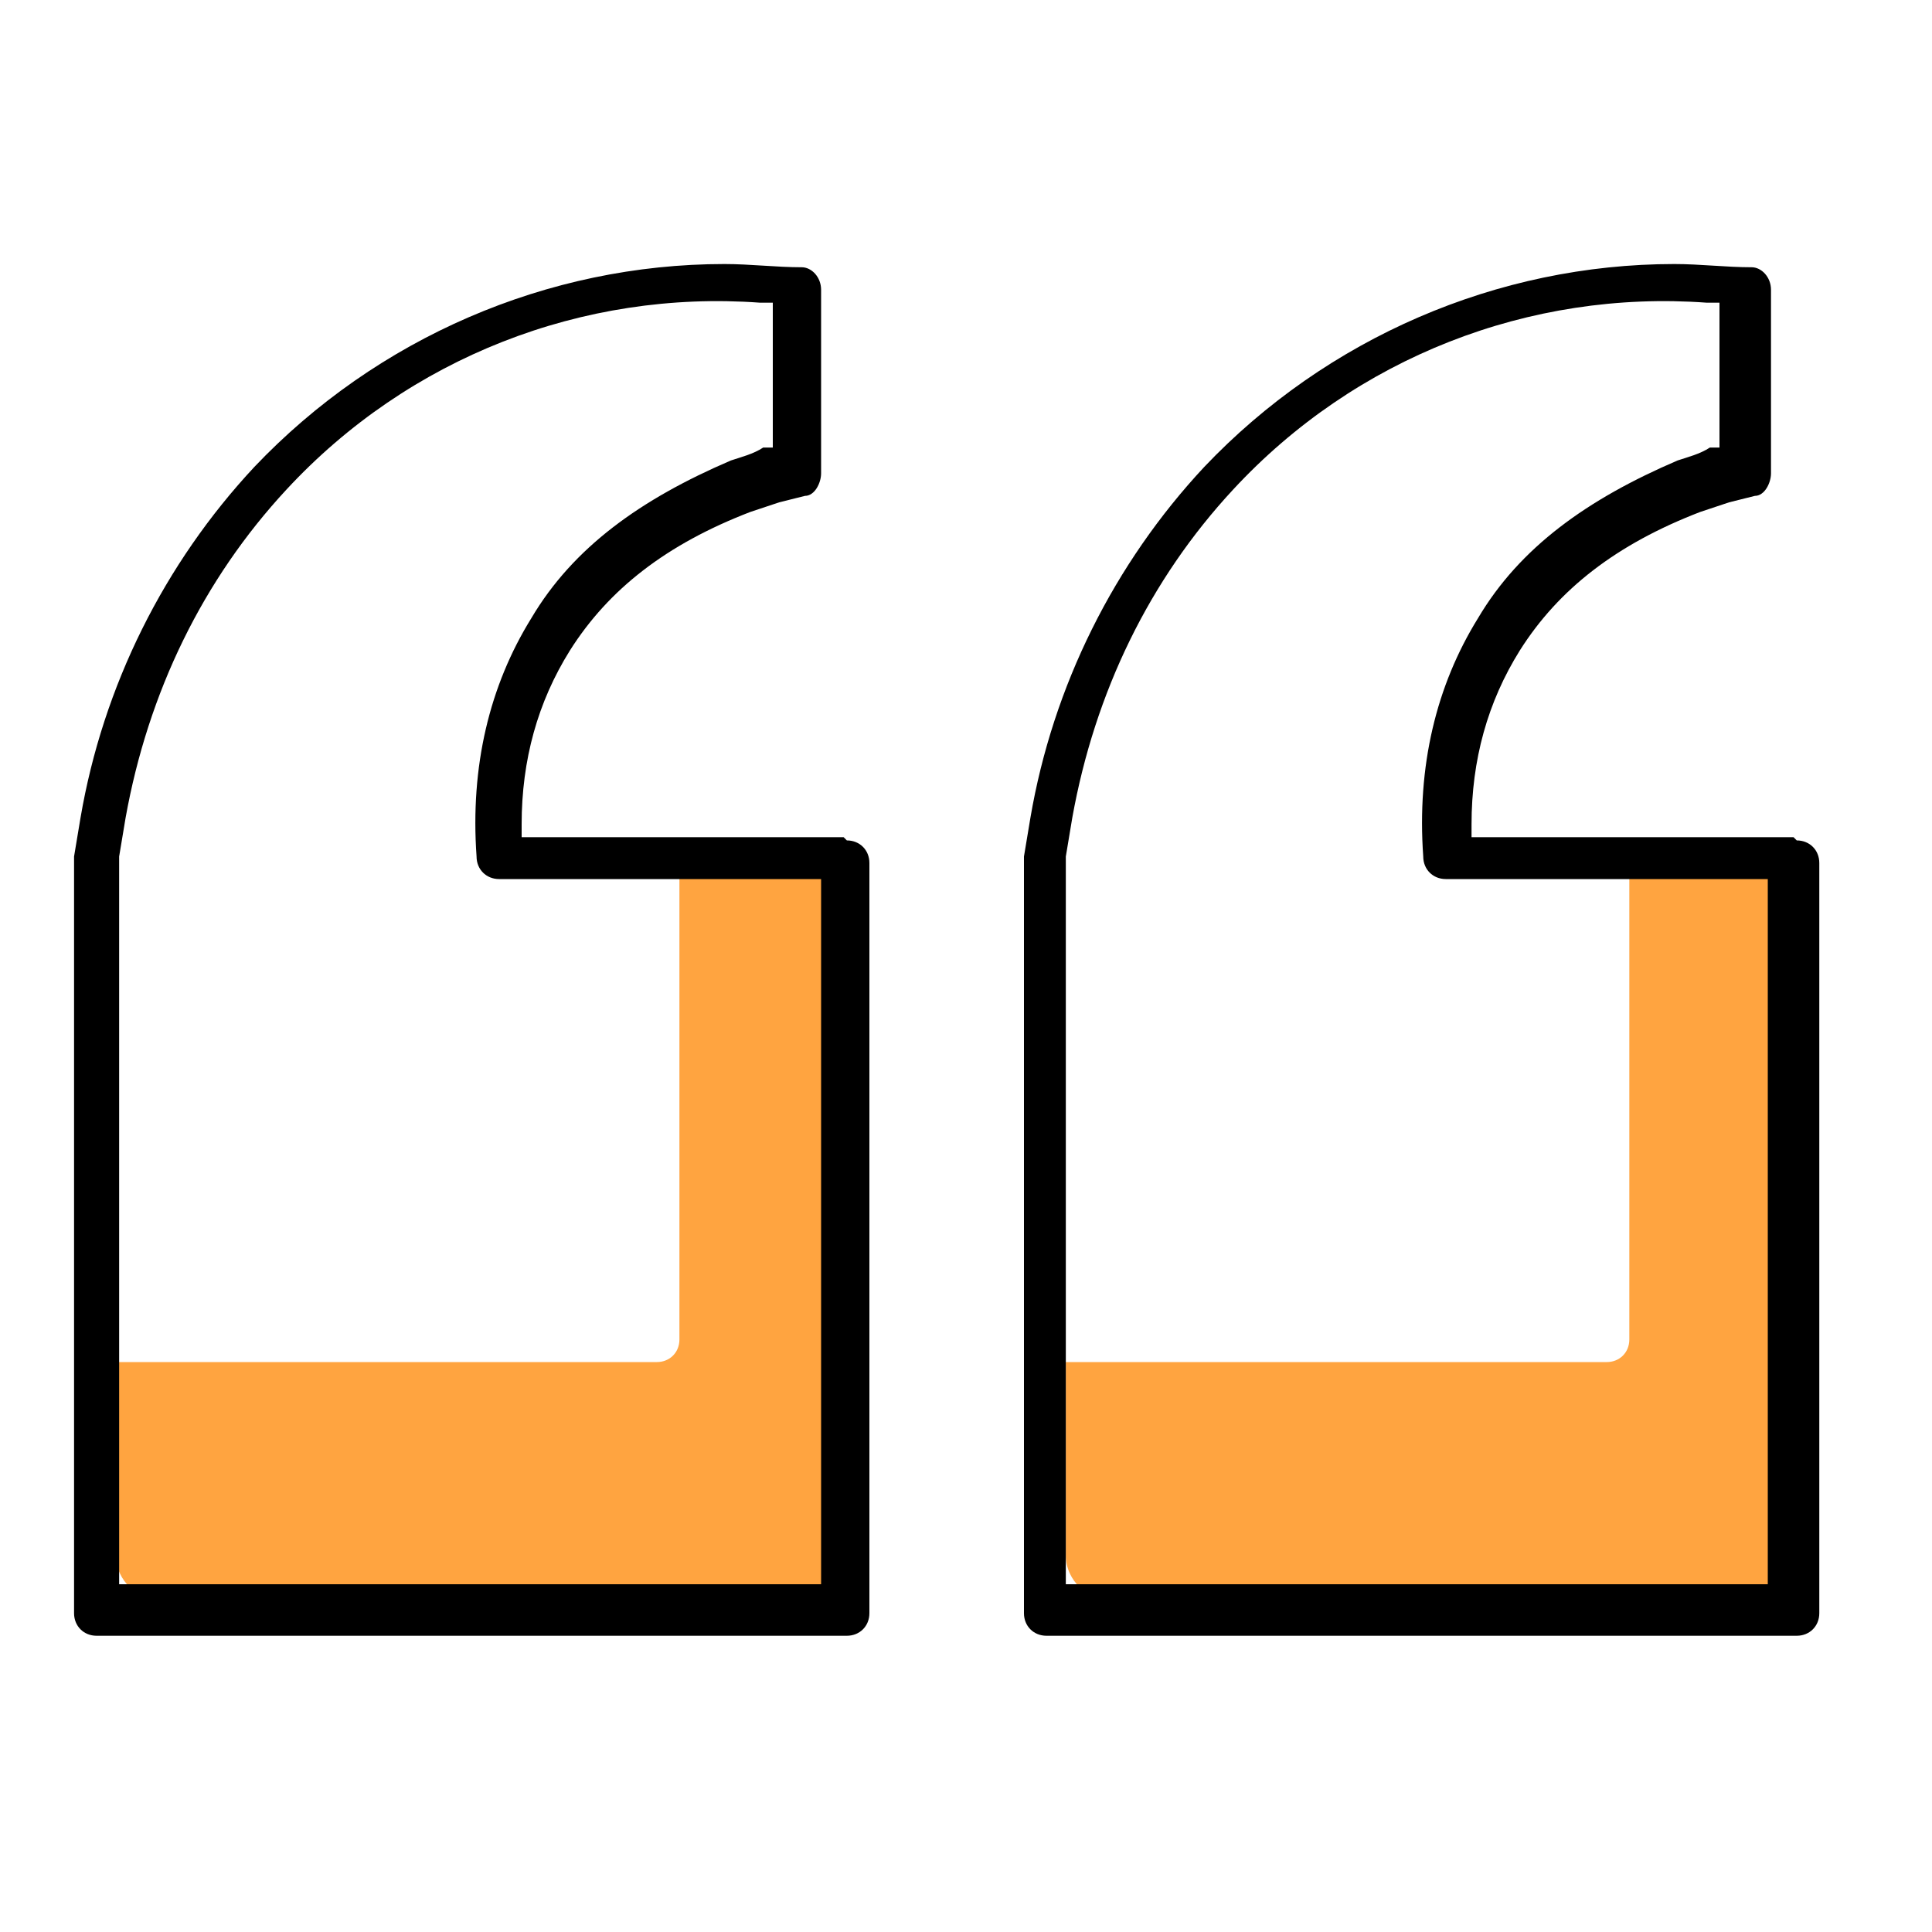
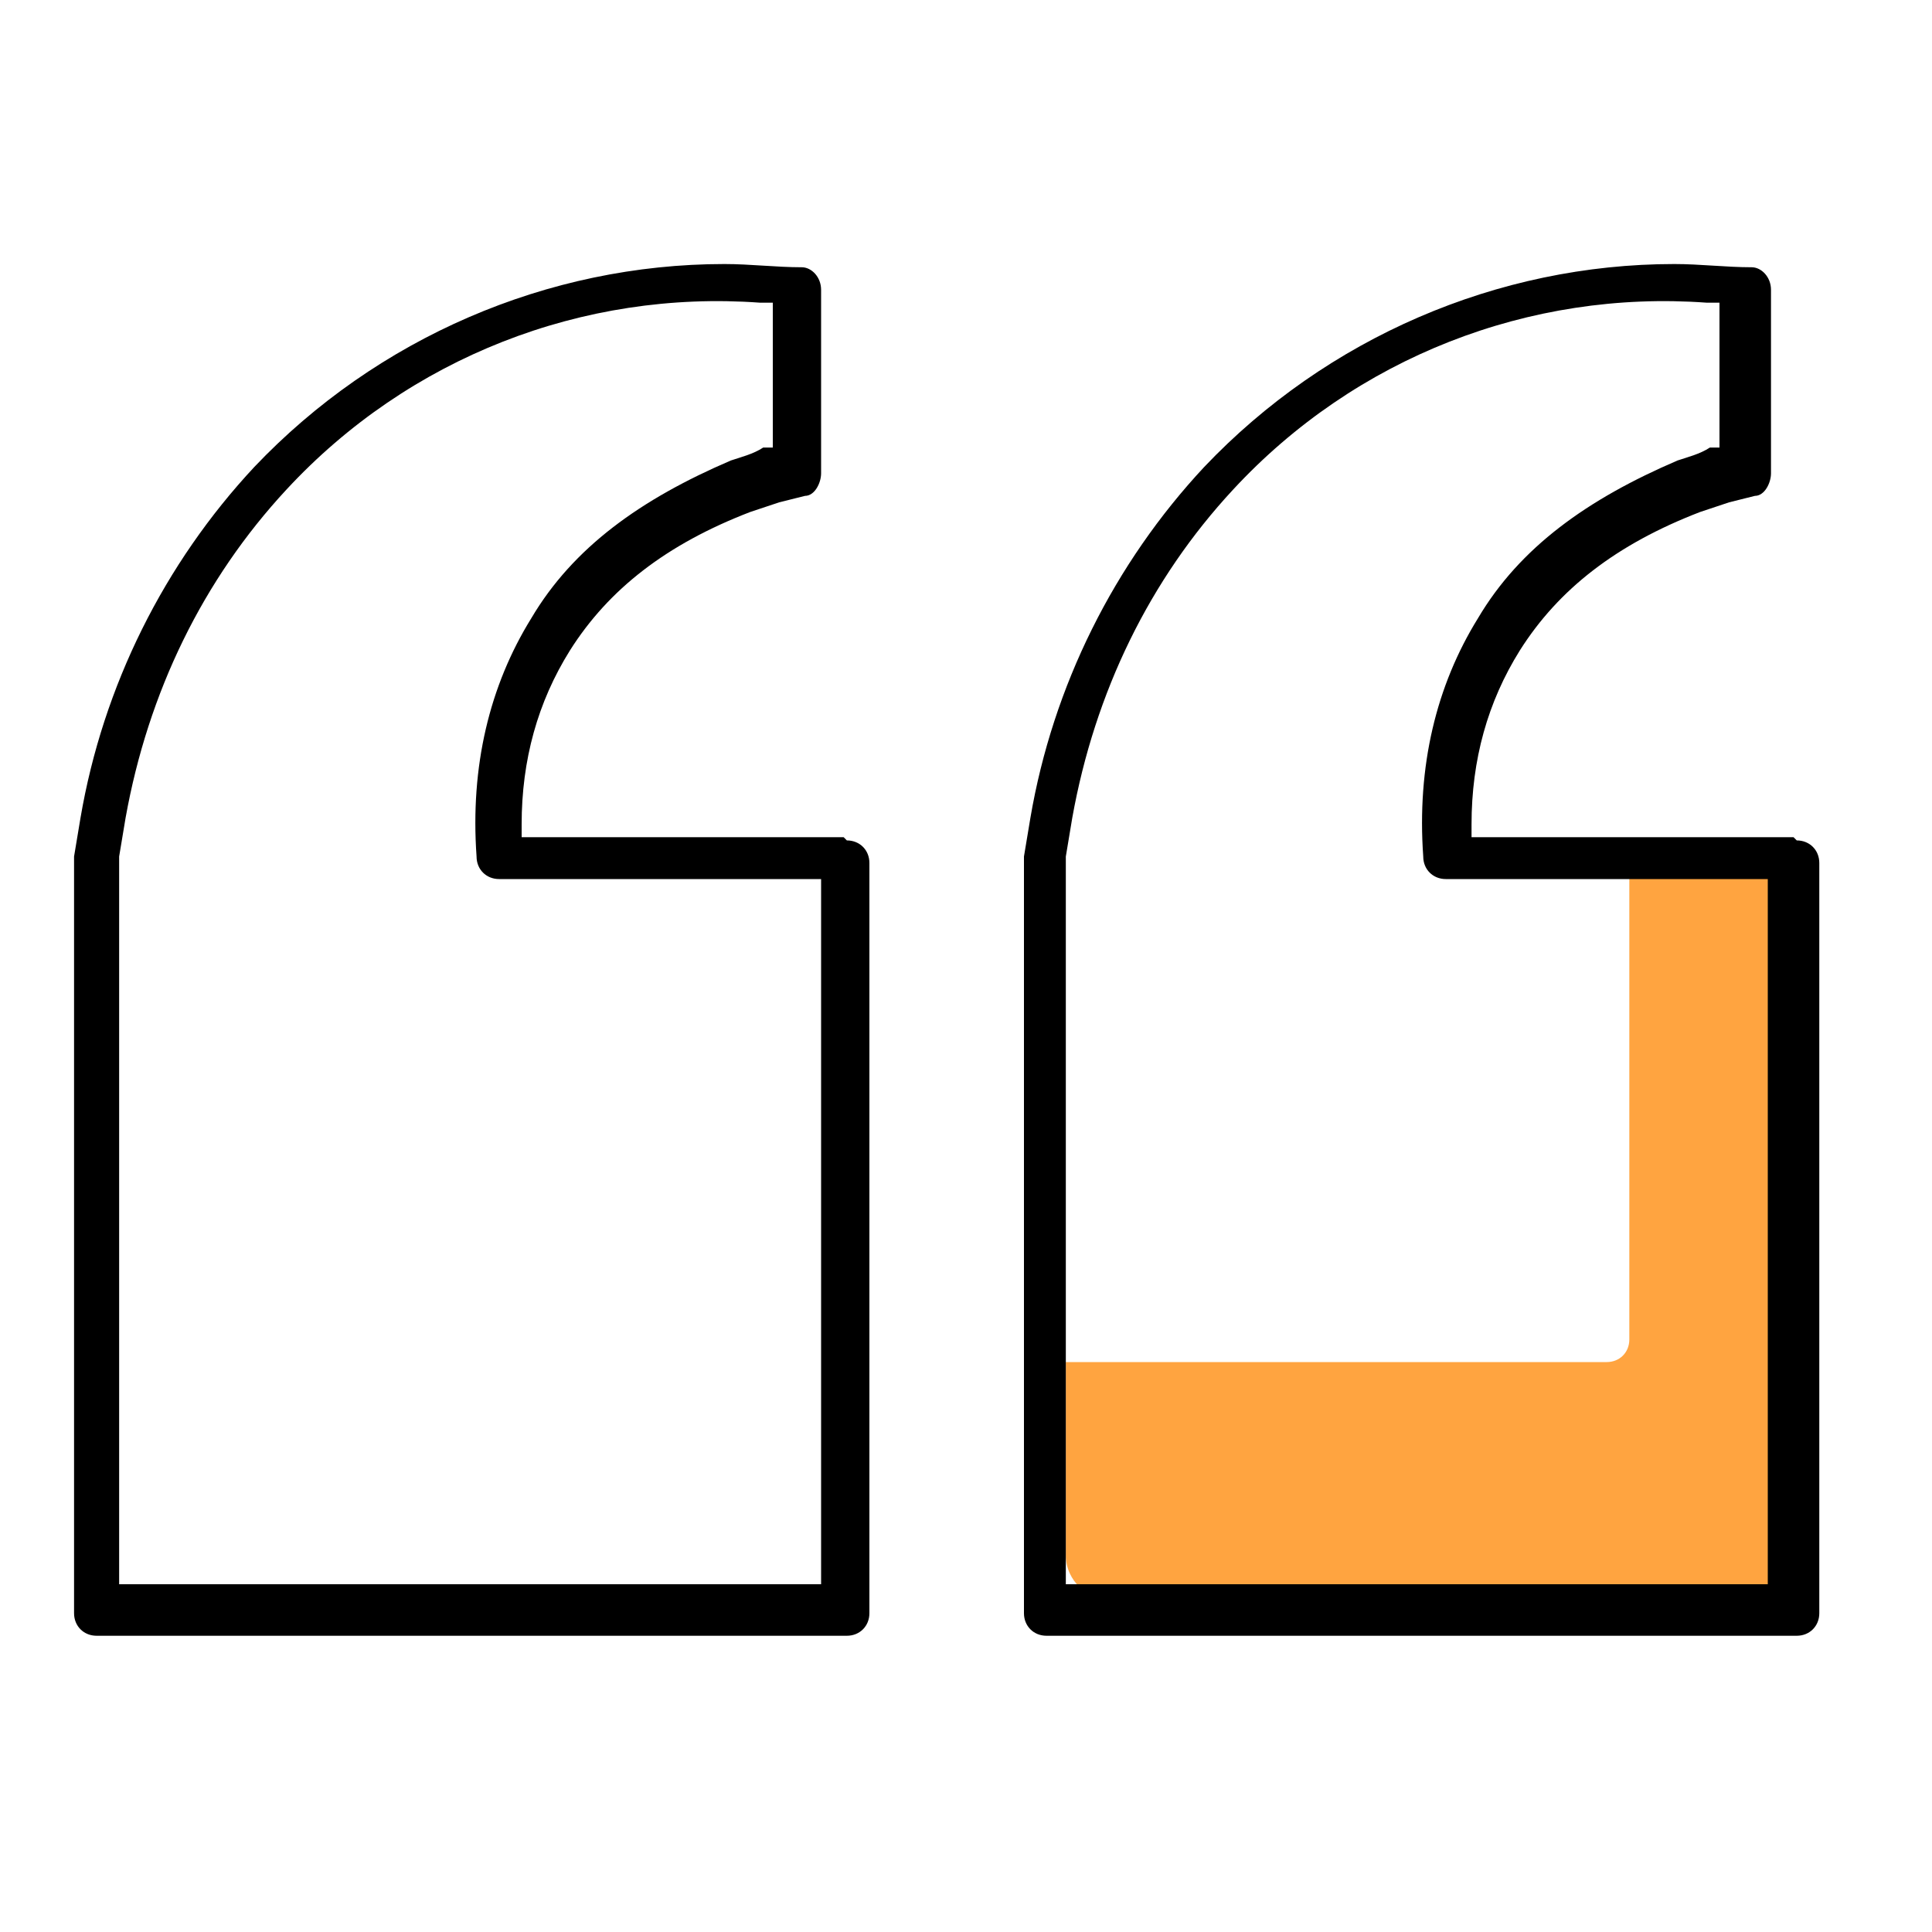
<svg xmlns="http://www.w3.org/2000/svg" version="1.1" viewBox="0 0 60 60" height="60" width="60">
  <defs>
    <style>
      .st0 {
        fill: #ffa440;
      }
    </style>
  </defs>
  <g id="svgColor">
    <g id="svgColor1" data-name="svgColor">
      <path class="st0" d="M55,27.1h-4.4v14.5c0,.4-.3.7-.7.7h-16.8v6c0,.8.7,1.4,1.4,1.4h20.4c.4,0,.7-.3.7-.7v-21.2c0-.4-.3-.7-.7-.7Z" />
-       <path class="st0" d="M25.5,27.1h-4.4v14.5c0,.4-.3.7-.7.7H3.6v6c0,.8.7,1.4,1.4,1.4h20.4c.4,0,.7-.3.7-.7v-21.2c0-.4-.3-.7-.7-.7Z" />
    </g>
  </g>
  <g id="outline">
    <g id="outline1" data-name="outline">
      <path d="M55.7,26h-10v-.4c0-2,.5-3.8,1.5-5.4,1.2-1.9,3-3.3,5.6-4.3.3-.1.6-.2.9-.3l.8-.2c.3,0,.5-.4.5-.7v-5.7c0-.4-.3-.7-.6-.7-.8,0-1.6-.1-2.4-.1-5.5,0-10.8,2.3-14.6,6.3-2.8,3-4.7,6.8-5.4,10.9l-.2,1.2v23.5c0,.4.3.7.7.7h23.3c.4,0,.7-.3.7-.7v-23.3c0-.4-.3-.7-.7-.7ZM54.9,49.2h-21.8v-22.6l.2-1.2c.7-3.9,2.4-7.4,5-10.2,3.8-4.1,9.2-6.2,14.7-5.8h.4v4.5h-.3c-.3.2-.7.3-1,.4-2.8,1.2-4.9,2.7-6.2,4.9-1.3,2.1-1.9,4.6-1.7,7.4,0,.4.3.7.7.7h10s0,21.8,0,21.8Z" />
      <path d="M26.2,26h-10v-.4c0-2,.5-3.8,1.5-5.4,1.2-1.9,3-3.3,5.6-4.3.3-.1.6-.2.9-.3l.8-.2c.3,0,.5-.4.5-.7v-5.7c0-.4-.3-.7-.6-.7-.8,0-1.6-.1-2.4-.1-5.5,0-10.8,2.3-14.6,6.3-2.8,3-4.7,6.8-5.4,10.9l-.2,1.2v23.5c0,.4.3.7.7.7h23.3c.4,0,.7-.3.7-.7v-23.3c0-.4-.3-.7-.7-.7ZM25.5,49.2H3.7v-22.6l.2-1.2c.7-3.9,2.4-7.4,5-10.2,3.8-4.1,9.2-6.2,14.7-5.8h.4v4.5h-.3c-.3.2-.7.3-1,.4-2.8,1.2-4.9,2.7-6.2,4.9-1.3,2.1-1.9,4.6-1.7,7.4,0,.4.3.7.7.7h10v21.8h0Z" />
    </g>
  </g>
</svg>